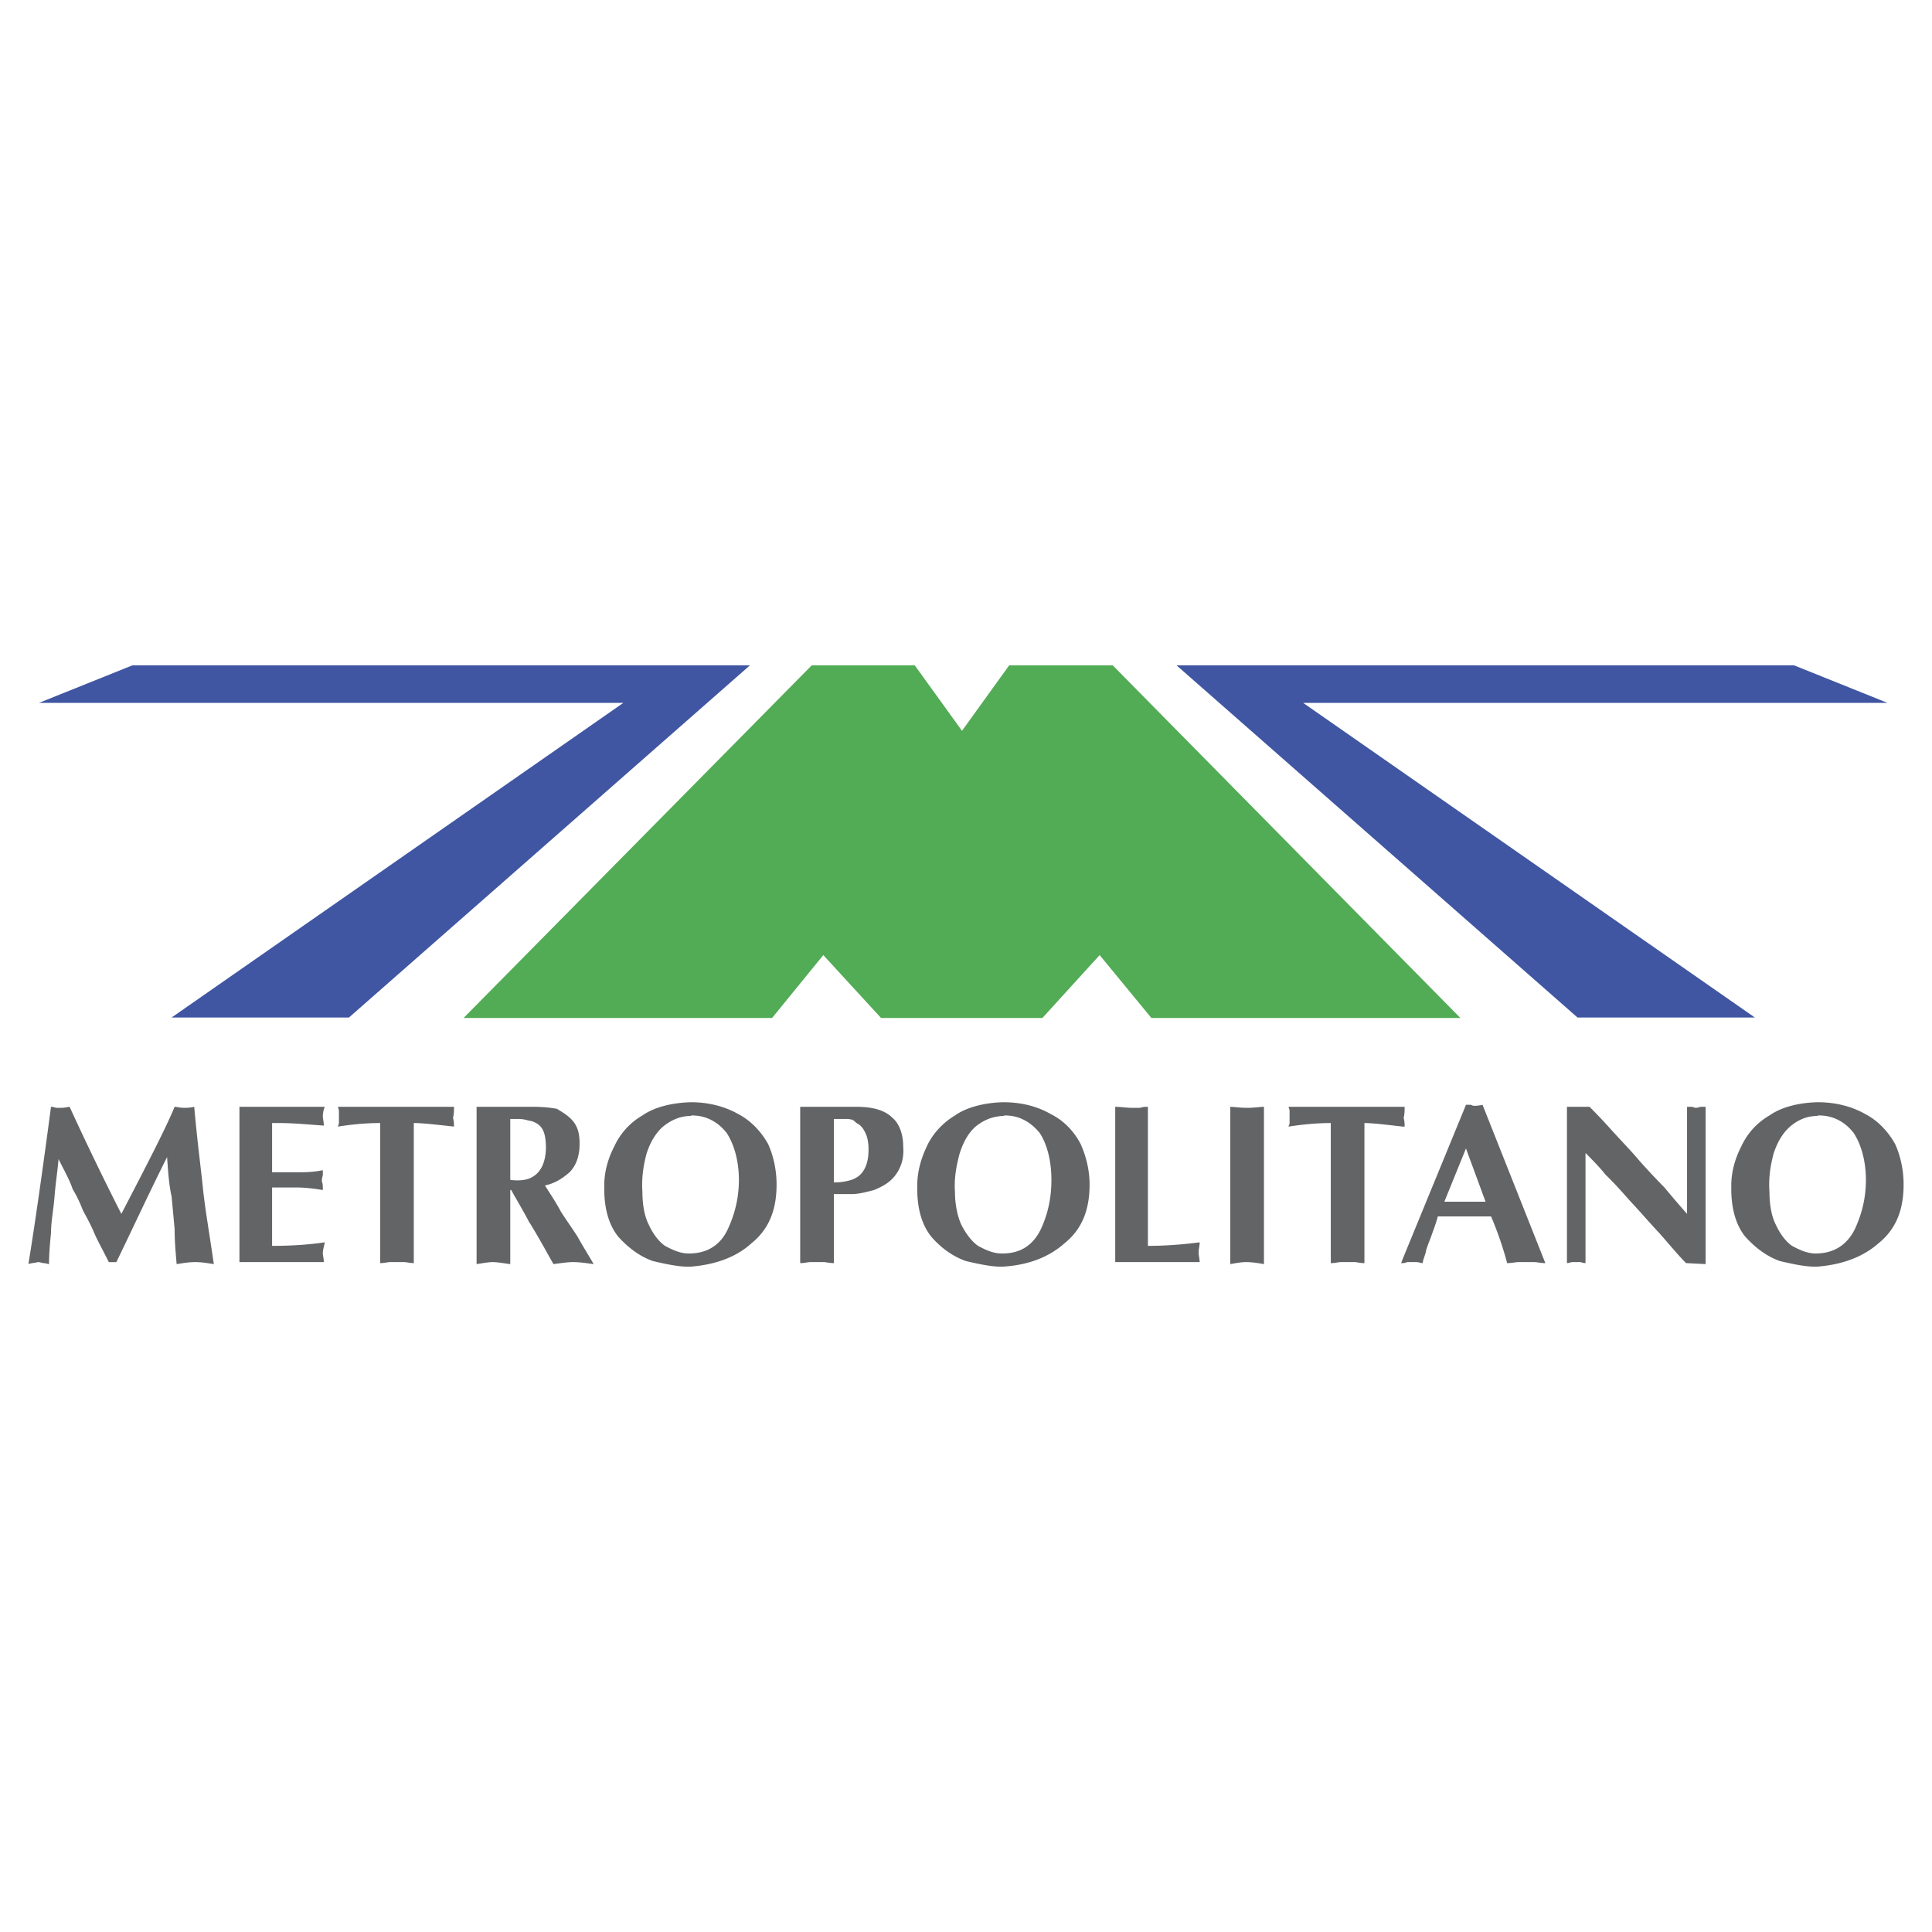
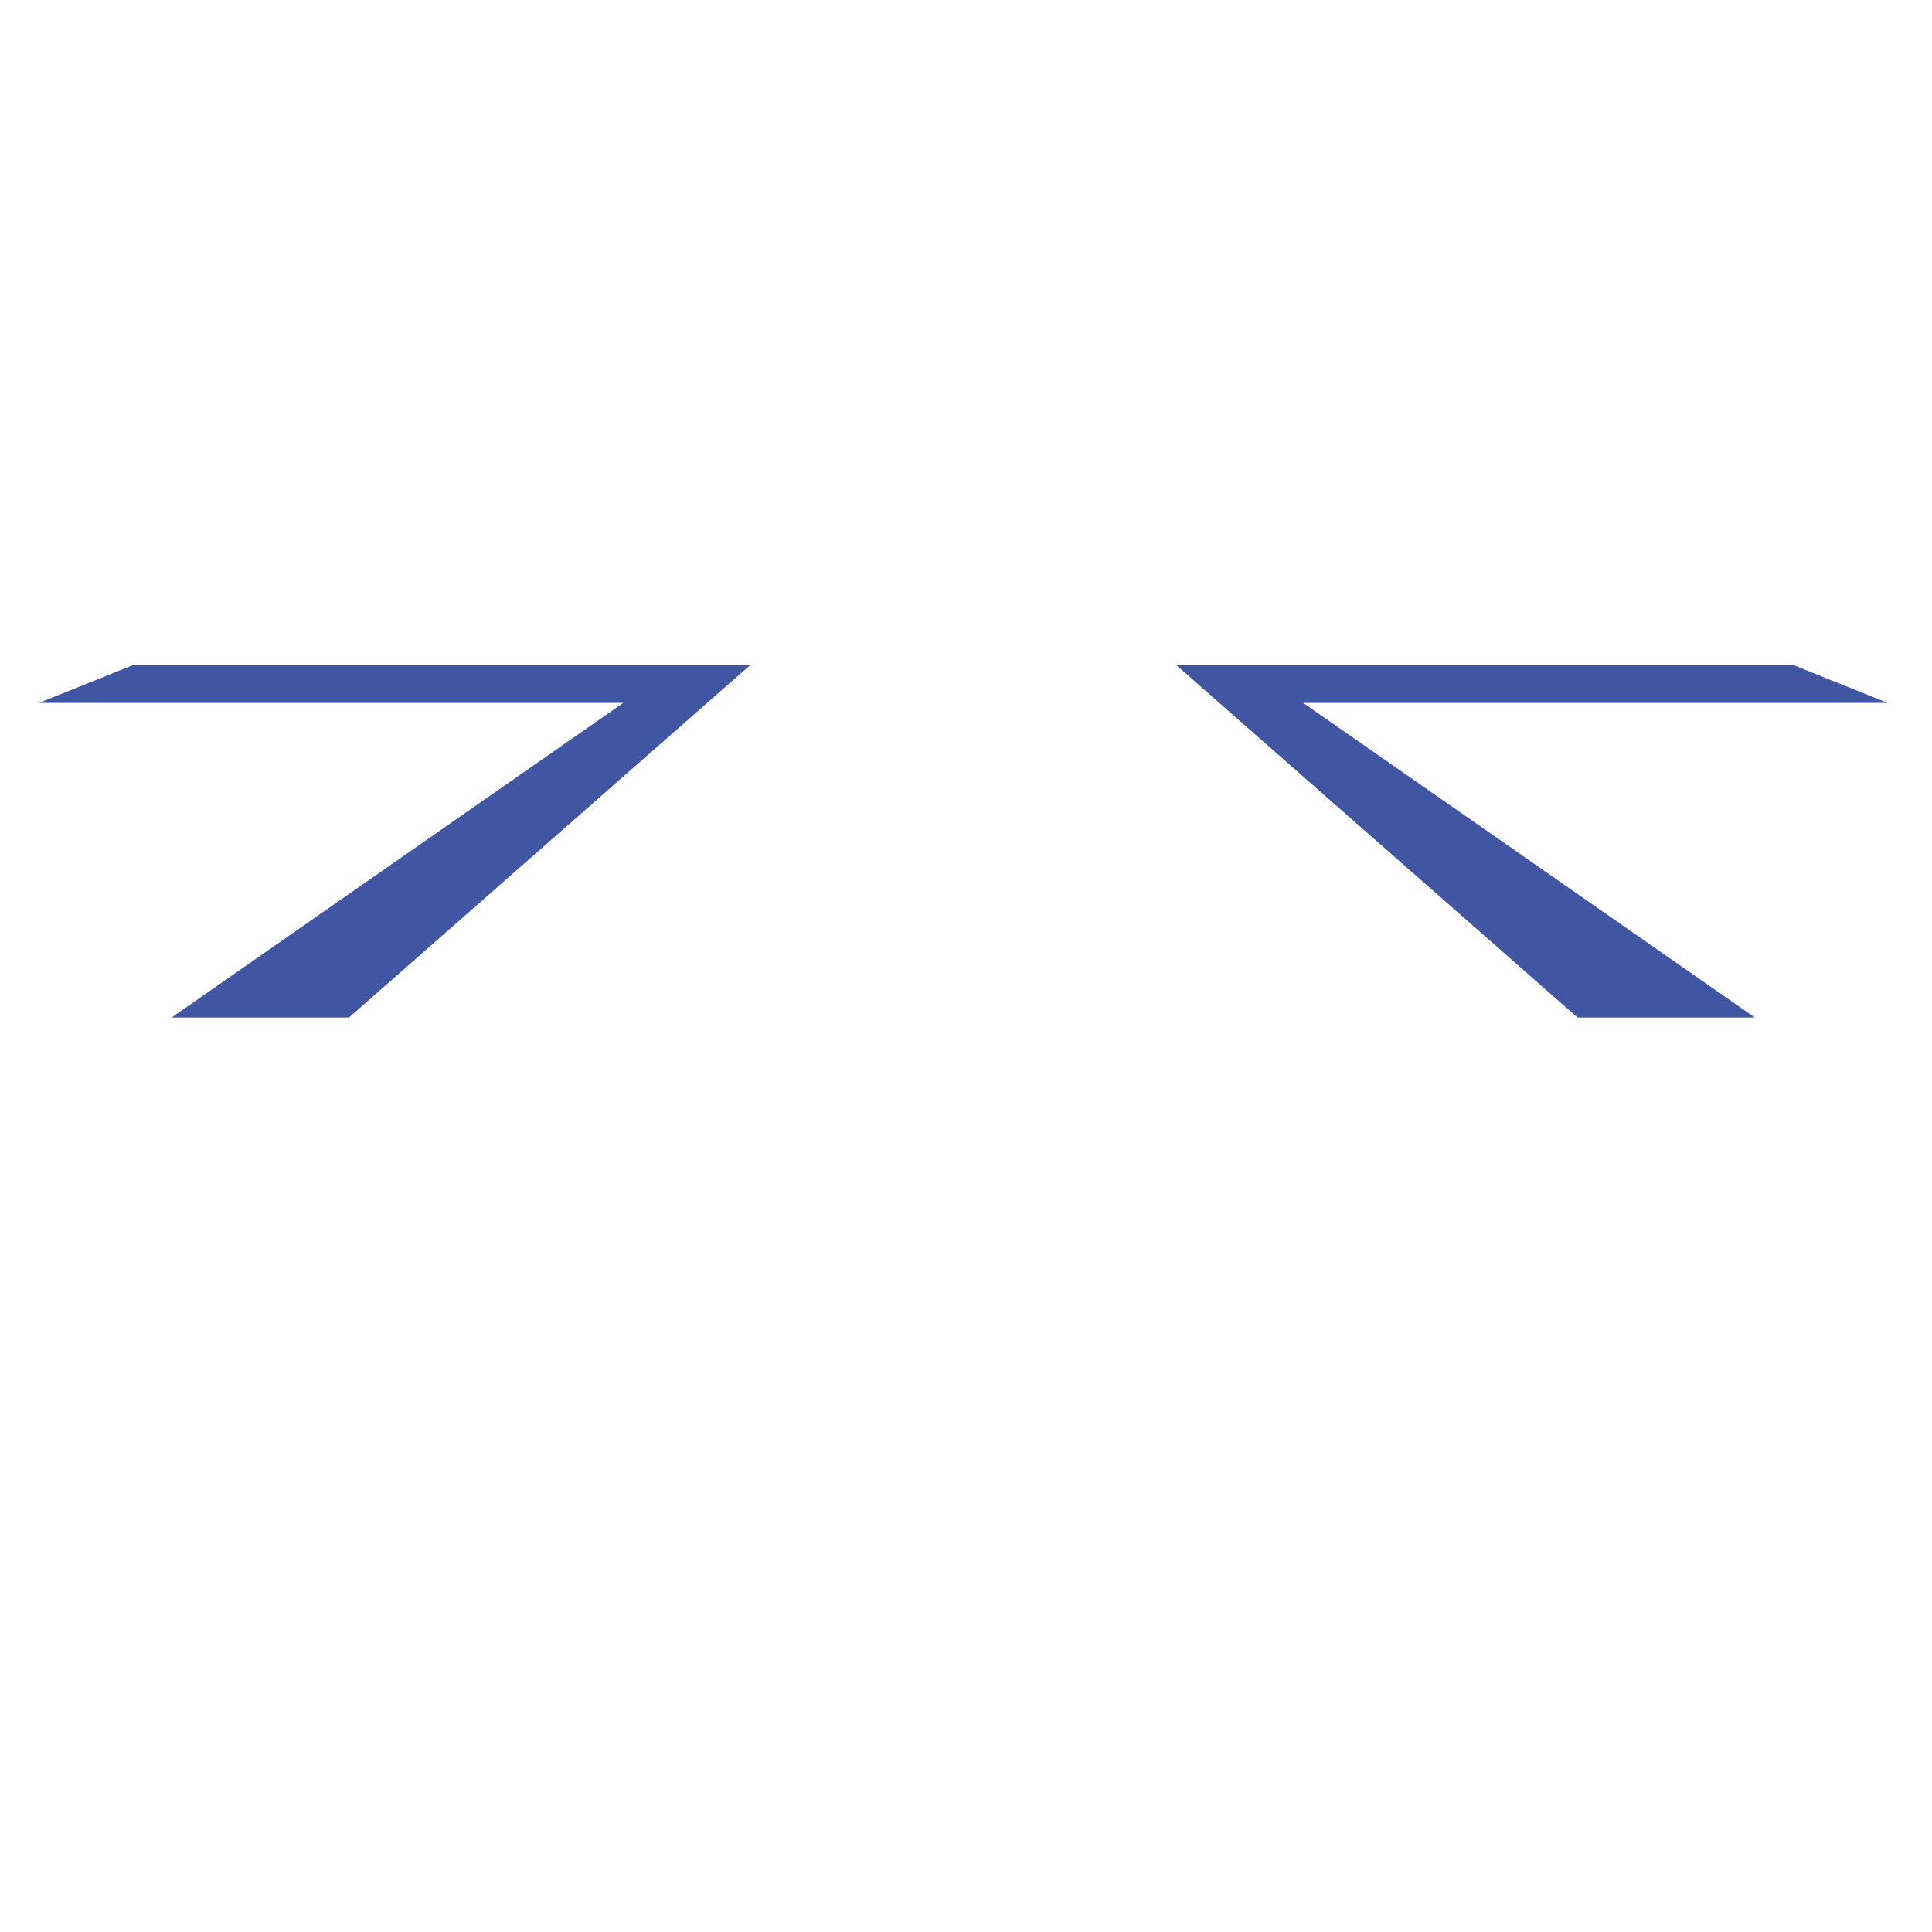
<svg xmlns="http://www.w3.org/2000/svg" width="2500" height="2500" viewBox="0 0 192.756 192.756">
  <g fill-rule="evenodd" clip-rule="evenodd">
-     <path fill="#fff" d="M0 0h192.756v192.756H0V0z" />
-     <path fill="#52ab55" d="M46.248 101.566l34.739-35.185h10.278l4.713 6.532 4.71-6.532h10.328l34.691 35.185h-30.832l-5.164-6.277-5.713 6.277H87.906l-5.765-6.277-5.112 6.277H46.248z" />
    <path fill="#4056a2" d="M157.387 101.516l-40.004-35.135h61.611l9.324 3.746h-58.302l45.066 31.389h-17.695zM34.817 101.516l40.005-35.135h-61.61l-9.325 3.746h58.302l-45.067 31.389h17.695z" />
-     <path d="M23.889 125.92v-15.494h8.522c-.1.205-.201.559-.201.965 0 .25.101.555.101.91-1.503-.102-3.008-.254-4.413-.254h-.751v4.91h2.907c.953 0 1.605-.1 2.156-.201v.455c0 .102-.099.305-.099.66.099.201.099.504.099.857-.652-.1-1.604-.254-2.707-.254h-2.356v5.826c1.854 0 3.559-.104 5.264-.355-.1.455-.201.758-.201 1.113 0 .203.101.557.101.861h-8.422v.001zm157.41-.861c1.754-.051 3.008-.91 3.76-2.43.754-1.621 1.104-3.24 1.104-4.914 0-1.818-.451-3.49-1.205-4.654-.85-1.115-2.055-1.771-3.457-1.771-.1 0-.15 0-.201.051-1.102 0-2.004.455-2.709 1.061-.75.66-1.301 1.621-1.652 2.736-.301 1.162-.502 2.379-.4 3.795 0 1.215.201 2.43.652 3.291.4.863.951 1.623 1.602 2.078.754.402 1.506.758 2.357.758l.149-.001zm0-15.088h.102c1.803 0 3.457.455 4.762 1.215 1.252.66 2.256 1.773 2.906 2.938.553 1.215.854 2.633.854 4.051 0 2.531-.752 4.455-2.508 5.871-1.553 1.367-3.607 2.127-6.115 2.33h-.25c-.953 0-2.156-.254-3.459-.557-1.305-.455-2.455-1.318-3.459-2.43-.953-1.166-1.402-2.836-1.402-4.76v-.354c0-1.318.35-2.635 1-3.9a6.876 6.876 0 0 1 2.809-3.086c1.15-.81 2.857-1.268 4.76-1.318zm-35.141 9.924h2.057l-1.957-5.314-.1.25-2.055 5.064h2.055zm0-9.416l.1-.254h.451c.1 0 .201.102.35.102.502 0 .854-.102.854-.102l6.266 15.797c-.453 0-.852-.102-1.102-.102H151.471c-.199 0-.65.102-1.102.102a34.476 34.476 0 0 0-1.605-4.66H143.452c-.201.76-.502 1.52-.604 1.824-.148.455-.352.859-.551 1.518-.1.559-.35 1.012-.35 1.318-.201 0-.4-.102-.652-.102h-.854c-.1 0-.25.102-.498.102h-.152l.152-.406 6.215-15.137zm10.176 15.542v-15.596h2.254c.453.457 1.205 1.215 2.158 2.281 1.002 1.113 1.953 2.074 2.807 3.088a69.69 69.69 0 0 0 2.508 2.68 101.09 101.09 0 0 0 2.256 2.635v-10.684h.451c.1 0 .301.102.4.102.25 0 .451-.102.551-.102h.451v15.695l-1.953-.1c-.855-.861-1.758-1.977-2.709-3.039-.953-1.012-1.855-2.078-2.809-3.088-.852-.963-1.703-1.924-2.506-2.684-.6-.76-1.404-1.57-2.006-2.176v10.986c-.25 0-.451-.102-.551-.102h-.752c-.15.003-.349.104-.55.104zM139.943 112.4h.197c0-.201 0-.555-.1-.859.1-.355.1-.811.1-1.115H128.56c0 .102.102.205.102.457v1.164c0 .152-.102.254-.102.354 1.305-.201 2.709-.354 4.213-.354v13.975c.451 0 .75-.102 1.002-.102h1.405c.199 0 .502.102.949.102v-13.975c.805 0 2.059.152 3.814.353zm-39.906 12.659c1.807 0 3.057-.861 3.811-2.43.752-1.621 1.051-3.24 1.051-4.914 0-1.818-.398-3.49-1.15-4.654-.904-1.115-2.057-1.771-3.459-1.771-.102 0-.152.051-.252.051-1.102.051-1.957.455-2.705 1.061-.753.66-1.256 1.621-1.605 2.736-.303 1.162-.55 2.379-.451 3.795 0 1.215.25 2.43.649 3.291.452.863 1.004 1.623 1.657 2.078.75.402 1.502.758 2.355.758l.099-.001zm0-15.088h.1c1.857 0 3.459.455 4.762 1.215 1.307.66 2.307 1.773 2.908 2.938.553 1.215.902 2.633.902 4.051 0 2.531-.75 4.455-2.504 5.871-1.605 1.418-3.662 2.178-6.168 2.33h-.199c-.955 0-2.156-.254-3.461-.557-1.302-.455-2.506-1.318-3.457-2.43-.953-1.166-1.406-2.836-1.406-4.76v-.354c0-1.318.352-2.635.953-3.9.554-1.215 1.554-2.328 2.809-3.086 1.151-.81 2.906-1.268 4.761-1.318zm11.229.455c.551 0 1.104.102 1.654.102h.854c.199-.102.551-.102.752-.102v13.875c1.502 0 3.258-.104 5.164-.355 0 .355-.102.658-.102 1.012 0 .305.102.658.102.963h-8.424v-15.495zm11.48 0c.301 0 .953.102 1.703.102.652 0 1.305-.102 1.656-.102v15.695c-.551-.1-1.205-.201-1.756-.201s-1.053.102-1.604.201v-15.695h.001zm-37.797 7.289c.299-.1.551-.25.751-.402.653-.557.953-1.416.953-2.631 0-.66-.102-1.215-.3-1.621-.251-.557-.554-.861-.904-1.014-.151-.15-.301-.303-.5-.354-.1 0-.202-.053-.351-.053h-1.404v6.33a5.692 5.692 0 0 0 1.755-.255zm0-7.289h.5c1.555 0 2.809.305 3.61 1.115.601.506 1.053 1.52 1.053 2.834.1 1.166-.201 2.076-.751 2.836-.553.76-1.304 1.164-2.157 1.518-.8.203-1.503.406-2.255.406H83.194v6.887c-.4 0-.853-.102-.953-.102h-1.403c-.251 0-.551.102-1.003.102v-15.596h5.114zm-16.043 14.633c1.755-.051 3.009-.91 3.711-2.43.752-1.621 1.103-3.24 1.103-4.914 0-1.818-.451-3.49-1.202-4.654-.854-1.115-2.056-1.771-3.46-1.771-.051 0-.101 0-.151.051-1.103 0-2.004.455-2.757 1.061-.752.66-1.304 1.621-1.655 2.736-.301 1.162-.5 2.379-.401 3.795 0 1.215.201 2.43.652 3.291.401.863.953 1.623 1.605 2.078.752.402 1.505.758 2.355.758l.2-.001zm0-15.088h.051c1.804 0 3.459.455 4.763 1.215 1.252.66 2.255 1.773 2.907 2.938.552 1.215.853 2.633.853 4.051 0 2.531-.753 4.455-2.508 5.871-1.503 1.367-3.559 2.127-6.065 2.33h-.301c-.951 0-2.155-.254-3.459-.557-1.302-.455-2.457-1.318-3.459-2.43-.952-1.166-1.402-2.836-1.402-4.76v-.354c0-1.318.35-2.635 1.001-3.9a6.883 6.883 0 0 1 2.807-3.086c1.153-.81 2.907-1.268 4.812-1.318zm-16.192 7.644c1.103-.404 1.704-1.416 1.754-3.035 0-1.217-.202-1.975-.751-2.381a1.996 1.996 0 0 0-1.003-.404 3.282 3.282 0 0 0-1.053-.154h-.751v6.074c.702.103 1.303.053 1.804-.1zm0-7.189h.451c1.102 0 1.854.102 2.408.205.399.252.952.555 1.402 1.01.652.66.852 1.42.852 2.482 0 1.215-.35 2.176-1.001 2.834-.754.658-1.503 1.115-2.458 1.318.652 1.012 1.206 1.871 1.604 2.629.553.863 1.104 1.623 1.655 2.484.502.912 1.053 1.771 1.603 2.732-.751-.1-1.403-.201-2.054-.201-.552 0-1.204.102-1.956.201-.751-1.314-1.503-2.732-2.456-4.25 0 0-.05-.053-.05-.104-.852-1.568-1.503-2.633-1.705-3.039h-.1v7.393c-.751-.1-1.304-.201-1.755-.201-.4 0-.953.102-1.604.201v-15.695h5.164v.001zm-49.88 15.695c.652-4 1.402-9.264 2.255-15.695.251 0 .451.102.552.102h.45c.401 0 .752-.102.854-.102a294.892 294.892 0 0 0 5.162 10.684c2.608-5.012 4.462-8.605 5.314-10.684.201 0 .552.102.955.102.249 0 .55 0 1.001-.102.301 3.395.652 6.025.852 7.949.202 2.076.652 4.607 1.104 7.746-.652-.1-1.202-.201-1.854-.201-.654 0-1.205.102-1.856.201-.1-1.164-.201-2.275-.201-3.492-.1-1.064-.2-2.178-.3-3.24-.25-1.113-.352-2.432-.452-3.947-1.854 3.693-3.458 7.188-5.062 10.479h-.752c-.652-1.316-1.204-2.279-1.555-3.141-.401-.908-.852-1.67-1.053-2.074a12.7 12.7 0 0 0-1.003-2.076c-.299-.914-.852-1.873-1.404-2.988-.1 1.217-.301 2.432-.401 3.748-.1 1.316-.351 2.482-.351 3.594-.1 1.062-.2 2.178-.2 3.139-.1 0-.301-.1-.552-.1-.102 0-.301-.102-.552-.102-.4.1-.751.1-.951.2zm35.092-.1v-13.975c-1.503 0-2.909.152-4.211.354 0-.1.1-.201.1-.354v-.303-.203-.355-.303c0-.252-.1-.355-.1-.457h11.581c0 .305 0 .76-.101 1.115.101.305.101.658.101.859-1.854-.201-3.159-.354-4.012-.354v13.975c-.401 0-.751-.102-.953-.102H38.929c-.251.002-.553.103-1.003.103z" fill="#636466" />
  </g>
</svg>